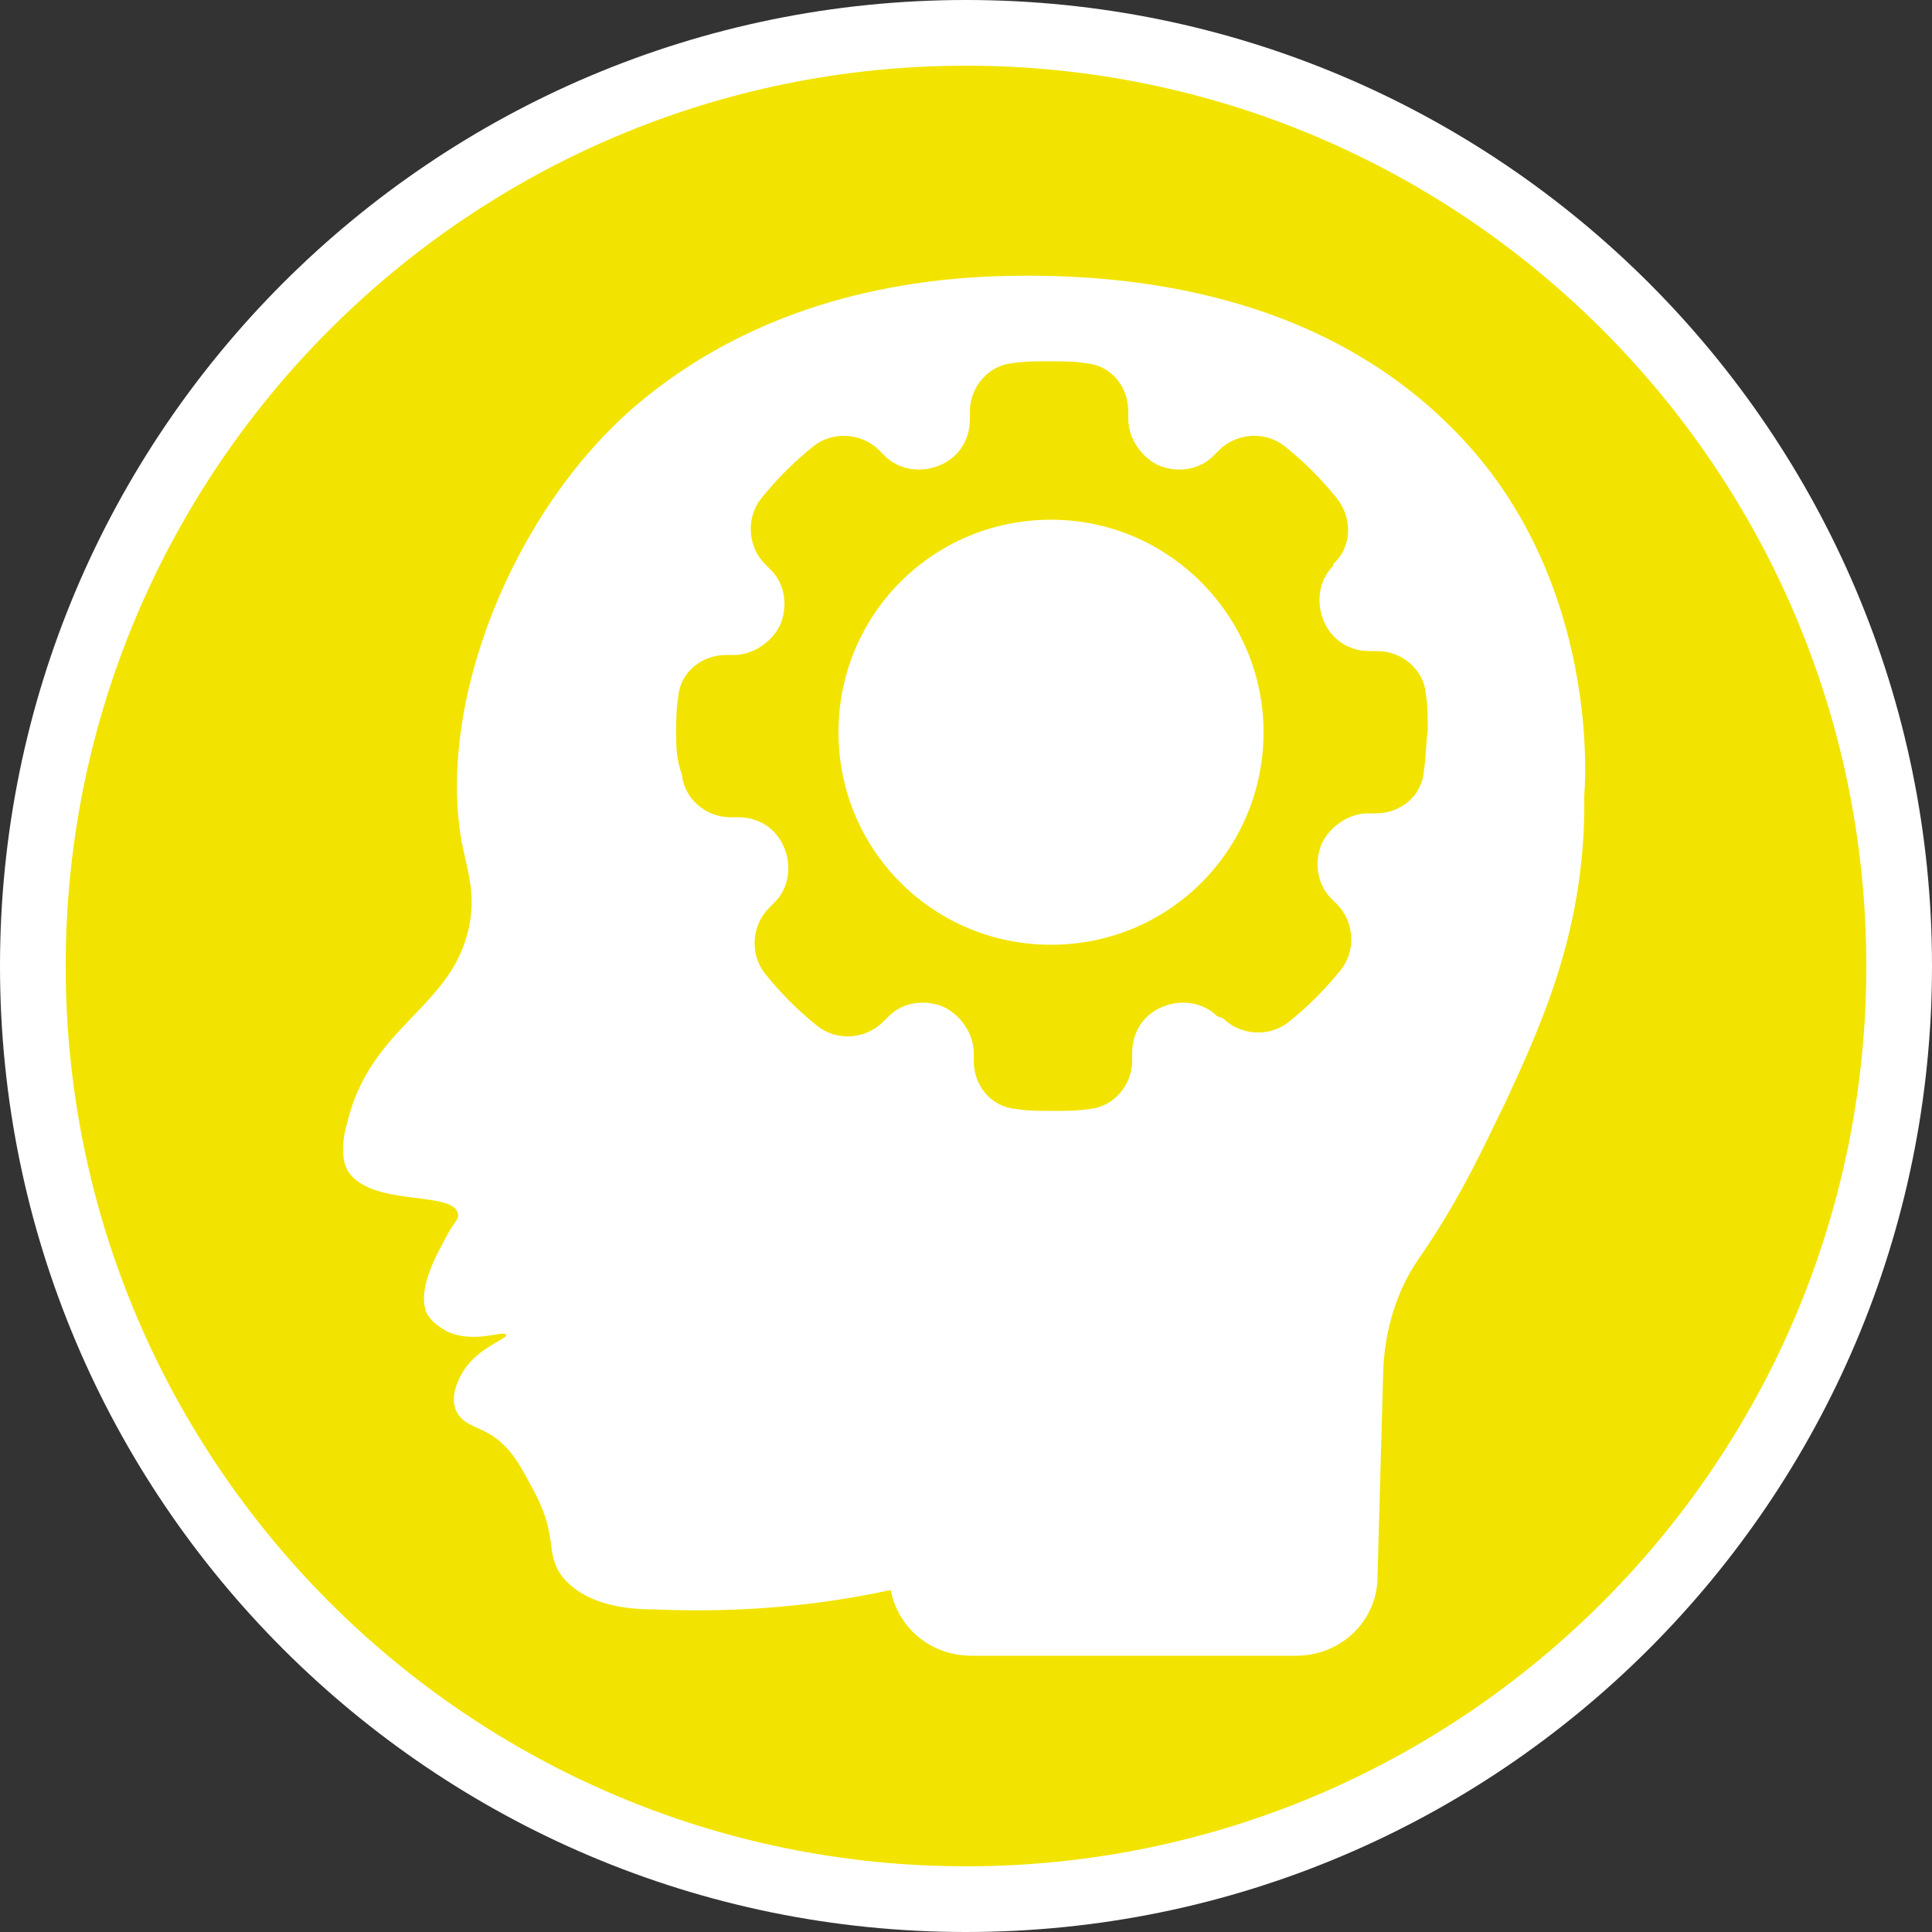
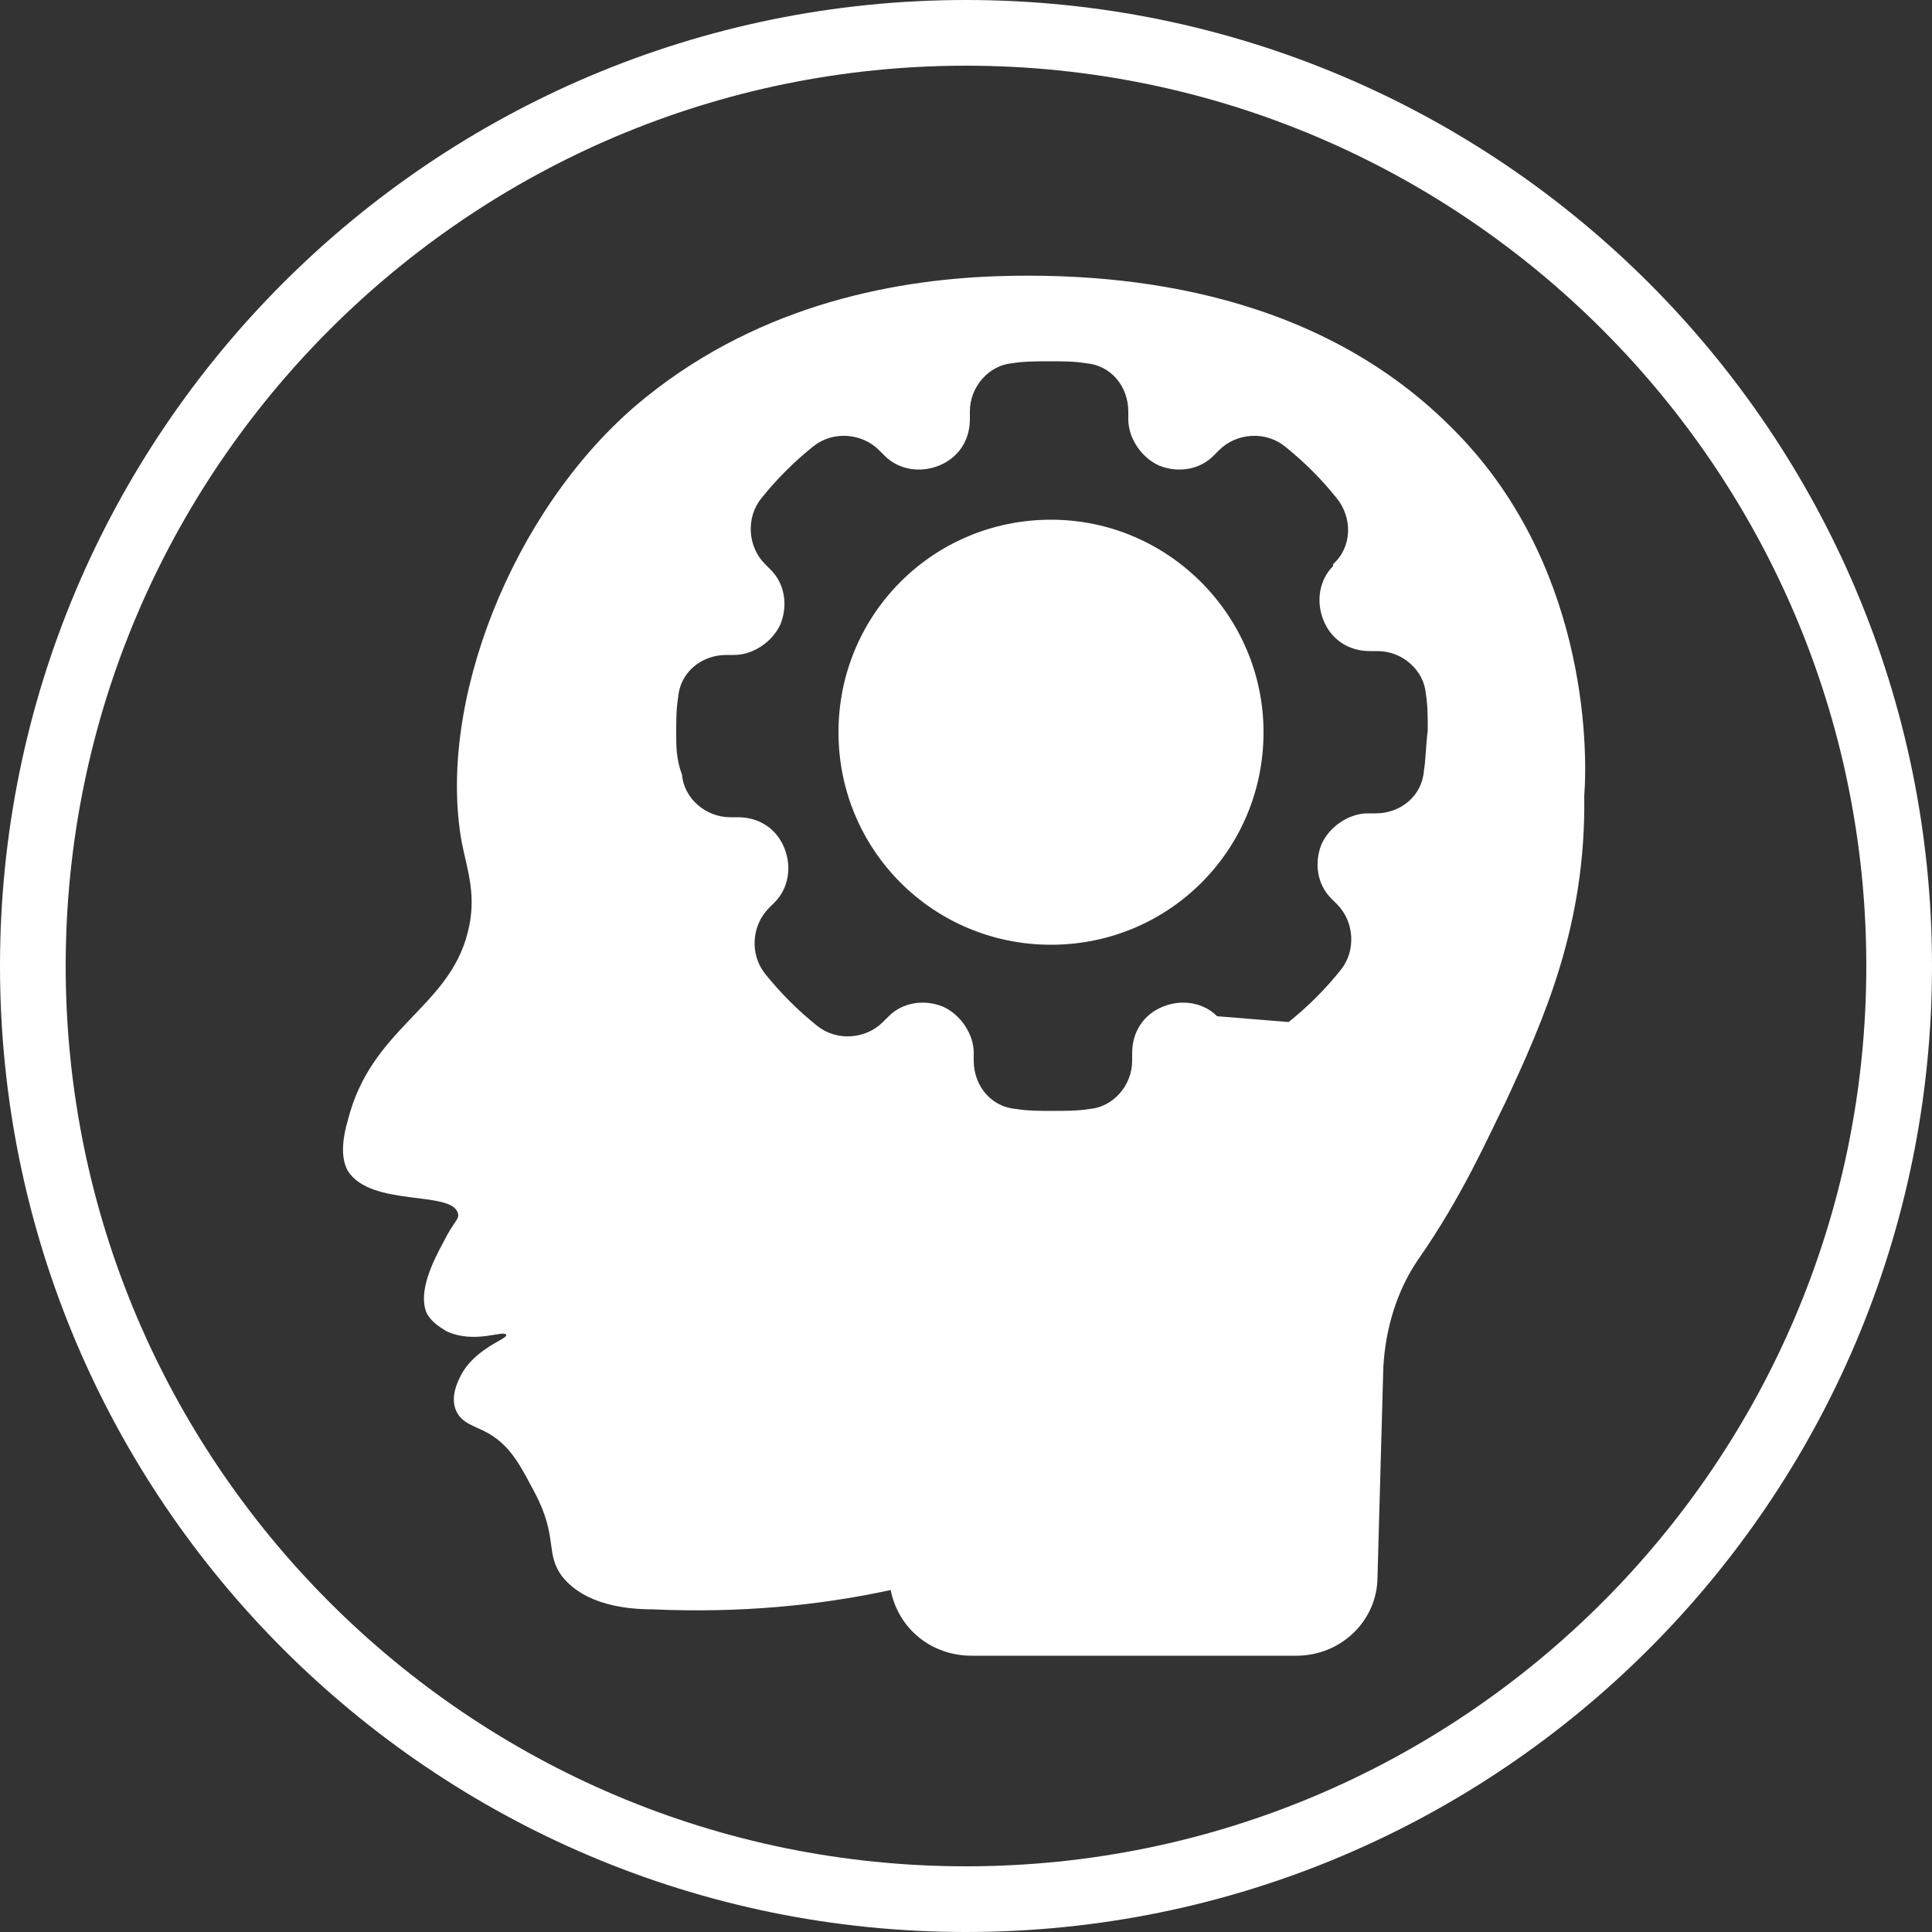
<svg xmlns="http://www.w3.org/2000/svg" version="1.1" id="Ebene_1" x="0px" y="0px" viewBox="0 0 100 100" style="enable-background:new 0 0 100 100;" xml:space="preserve">
  <rect x="0" y="0" width="100" height="100" fill="#333333" stroke="none" />
  <style type="text/css">
	.st0{fill:#F2E400;}
	.st1{fill:#FFFFFF;}
</style>
  <g>
-     <path class="st0" d="M98.3,50c0,26.7-21.6,48.3-48.3,48.3C23.3,98.3,1.7,76.7,1.7,50C1.7,23.3,23.3,1.7,50,1.7   C76.7,1.7,98.3,23.3,98.3,50" />
    <g>
      <path class="st1" d="M50,100C22.4,100,0,77.6,0,50S22.4,0,50,0c27.6,0,50,22.4,50,50S77.6,100,50,100z M50,3.4    C24.3,3.4,3.4,24.3,3.4,50S24.3,96.6,50,96.6c25.7,0,46.6-20.9,46.6-46.6S75.7,3.4,50,3.4z" />
    </g>
    <path class="st1" d="M54.4,26.9c-6.1,0-11,4.9-11,11c0,6.1,4.9,11,11,11c6.1,0,11-4.9,11-11C65.4,31.9,60.5,26.9,54.4,26.9" />
-     <path class="st1" d="M75.1,22.1c-7.4-7.4-17.8-8-23.6-7.8C46,14.5,38.9,15.9,32.9,21c-6.4,5.5-10.3,15.4-9,22.6   c0.3,1.5,0.8,2.8,0.3,4.7c-1,3.9-5,4.9-6.2,9.7c-0.5,1.7-0.1,2.4,0,2.6c1.2,1.9,5.4,1,5.7,2.2c0.1,0.3-0.2,0.4-0.7,1.4   c-0.6,1.1-1.4,2.7-0.9,3.8c0.3,0.5,0.7,0.7,1,0.9c1.5,0.7,3-0.1,3.1,0.2c0.1,0.2-1.7,0.7-2.4,2.2c-0.1,0.2-0.5,1-0.2,1.7   c0.3,0.7,1,0.8,1.7,1.2c1.2,0.7,1.7,1.8,2.4,3.1c1.2,2.3,0.5,3.1,1.4,4.3c1.2,1.5,3.4,1.7,4.7,1.7c4.5,0.2,8.6-0.2,12.3-1   c0.4,2,2.1,3.4,4.2,3.4h16.8c2.3,0,4.2-1.8,4.2-4.1l0.3-10.8c0.1-2,0.7-4,1.8-5.6c2.3-3.3,3.6-6.3,4.5-8.1c2-4.3,4.2-9.2,4.1-15.9   C82.2,38.6,82.1,29,75.1,22.1 M73.7,39.9c-0.1,1.3-1.2,2.2-2.5,2.2h-0.4c-1,0-2,0.7-2.4,1.6l0,0c-0.4,1-0.2,2.1,0.5,2.8l0.3,0.3   c0.9,0.9,1,2.4,0.2,3.4c-0.8,1-1.7,1.9-2.7,2.7c-1,0.8-2.5,0.7-3.4-0.2L63,52.6c-0.7-0.7-1.8-0.9-2.8-0.5c0,0,0,0,0,0   c-1,0.4-1.6,1.3-1.6,2.4v0.4c0,1.3-1,2.4-2.2,2.5c-0.6,0.1-1.3,0.1-1.9,0.1c-0.7,0-1.3,0-1.9-0.1c-1.3-0.1-2.2-1.2-2.2-2.5v-0.4   c0-1-0.7-2-1.6-2.4l0,0c-1-0.4-2.1-0.2-2.8,0.5l-0.3,0.3c-0.9,0.9-2.4,1-3.4,0.2c-1-0.8-1.9-1.7-2.7-2.7c-0.8-1-0.7-2.5,0.2-3.4   l0.3-0.3c0.7-0.7,0.9-1.8,0.5-2.8l0,0c-0.4-1-1.3-1.6-2.4-1.6h-0.4c-1.3,0-2.4-1-2.5-2.2C35,39.3,35,38.6,35,38   c0-0.7,0-1.3,0.1-1.9c0.1-1.3,1.2-2.2,2.5-2.2H38c1,0,2-0.7,2.4-1.6c0,0,0,0,0,0c0.4-1,0.2-2.1-0.5-2.8l-0.3-0.3   c-0.9-0.9-1-2.4-0.2-3.4c0.8-1,1.7-1.9,2.7-2.7c1-0.8,2.5-0.7,3.4,0.2l0.3,0.3c0.7,0.7,1.8,0.9,2.8,0.5l0,0c1-0.4,1.6-1.3,1.6-2.4   v-0.4c0-1.3,1-2.4,2.2-2.5c0.6-0.1,1.3-0.1,1.9-0.1c0.7,0,1.3,0,1.9,0.1c1.3,0.1,2.2,1.2,2.2,2.5v0.4c0,1,0.7,2,1.6,2.4   c0,0,0,0,0,0c1,0.4,2.1,0.2,2.8-0.5l0.3-0.3c0.9-0.9,2.4-1,3.4-0.2c1,0.8,1.9,1.7,2.7,2.7c0.8,1,0.8,2.5-0.2,3.4L69,29.3   c-0.7,0.7-0.9,1.8-0.5,2.8c0,0,0,0,0,0c0.4,1,1.3,1.6,2.4,1.6h0.4c1.3,0,2.4,1,2.5,2.2c0.1,0.6,0.1,1.3,0.1,1.9   C73.8,38.6,73.8,39.3,73.7,39.9" />
+     <path class="st1" d="M75.1,22.1c-7.4-7.4-17.8-8-23.6-7.8C46,14.5,38.9,15.9,32.9,21c-6.4,5.5-10.3,15.4-9,22.6   c0.3,1.5,0.8,2.8,0.3,4.7c-1,3.9-5,4.9-6.2,9.7c-0.5,1.7-0.1,2.4,0,2.6c1.2,1.9,5.4,1,5.7,2.2c0.1,0.3-0.2,0.4-0.7,1.4   c-0.6,1.1-1.4,2.7-0.9,3.8c0.3,0.5,0.7,0.7,1,0.9c1.5,0.7,3-0.1,3.1,0.2c0.1,0.2-1.7,0.7-2.4,2.2c-0.1,0.2-0.5,1-0.2,1.7   c0.3,0.7,1,0.8,1.7,1.2c1.2,0.7,1.7,1.8,2.4,3.1c1.2,2.3,0.5,3.1,1.4,4.3c1.2,1.5,3.4,1.7,4.7,1.7c4.5,0.2,8.6-0.2,12.3-1   c0.4,2,2.1,3.4,4.2,3.4h16.8c2.3,0,4.2-1.8,4.2-4.1l0.3-10.8c0.1-2,0.7-4,1.8-5.6c2.3-3.3,3.6-6.3,4.5-8.1c2-4.3,4.2-9.2,4.1-15.9   C82.2,38.6,82.1,29,75.1,22.1 M73.7,39.9c-0.1,1.3-1.2,2.2-2.5,2.2h-0.4c-1,0-2,0.7-2.4,1.6l0,0c-0.4,1-0.2,2.1,0.5,2.8l0.3,0.3   c0.9,0.9,1,2.4,0.2,3.4c-0.8,1-1.7,1.9-2.7,2.7L63,52.6c-0.7-0.7-1.8-0.9-2.8-0.5c0,0,0,0,0,0   c-1,0.4-1.6,1.3-1.6,2.4v0.4c0,1.3-1,2.4-2.2,2.5c-0.6,0.1-1.3,0.1-1.9,0.1c-0.7,0-1.3,0-1.9-0.1c-1.3-0.1-2.2-1.2-2.2-2.5v-0.4   c0-1-0.7-2-1.6-2.4l0,0c-1-0.4-2.1-0.2-2.8,0.5l-0.3,0.3c-0.9,0.9-2.4,1-3.4,0.2c-1-0.8-1.9-1.7-2.7-2.7c-0.8-1-0.7-2.5,0.2-3.4   l0.3-0.3c0.7-0.7,0.9-1.8,0.5-2.8l0,0c-0.4-1-1.3-1.6-2.4-1.6h-0.4c-1.3,0-2.4-1-2.5-2.2C35,39.3,35,38.6,35,38   c0-0.7,0-1.3,0.1-1.9c0.1-1.3,1.2-2.2,2.5-2.2H38c1,0,2-0.7,2.4-1.6c0,0,0,0,0,0c0.4-1,0.2-2.1-0.5-2.8l-0.3-0.3   c-0.9-0.9-1-2.4-0.2-3.4c0.8-1,1.7-1.9,2.7-2.7c1-0.8,2.5-0.7,3.4,0.2l0.3,0.3c0.7,0.7,1.8,0.9,2.8,0.5l0,0c1-0.4,1.6-1.3,1.6-2.4   v-0.4c0-1.3,1-2.4,2.2-2.5c0.6-0.1,1.3-0.1,1.9-0.1c0.7,0,1.3,0,1.9,0.1c1.3,0.1,2.2,1.2,2.2,2.5v0.4c0,1,0.7,2,1.6,2.4   c0,0,0,0,0,0c1,0.4,2.1,0.2,2.8-0.5l0.3-0.3c0.9-0.9,2.4-1,3.4-0.2c1,0.8,1.9,1.7,2.7,2.7c0.8,1,0.8,2.5-0.2,3.4L69,29.3   c-0.7,0.7-0.9,1.8-0.5,2.8c0,0,0,0,0,0c0.4,1,1.3,1.6,2.4,1.6h0.4c1.3,0,2.4,1,2.5,2.2c0.1,0.6,0.1,1.3,0.1,1.9   C73.8,38.6,73.8,39.3,73.7,39.9" />
  </g>
</svg>